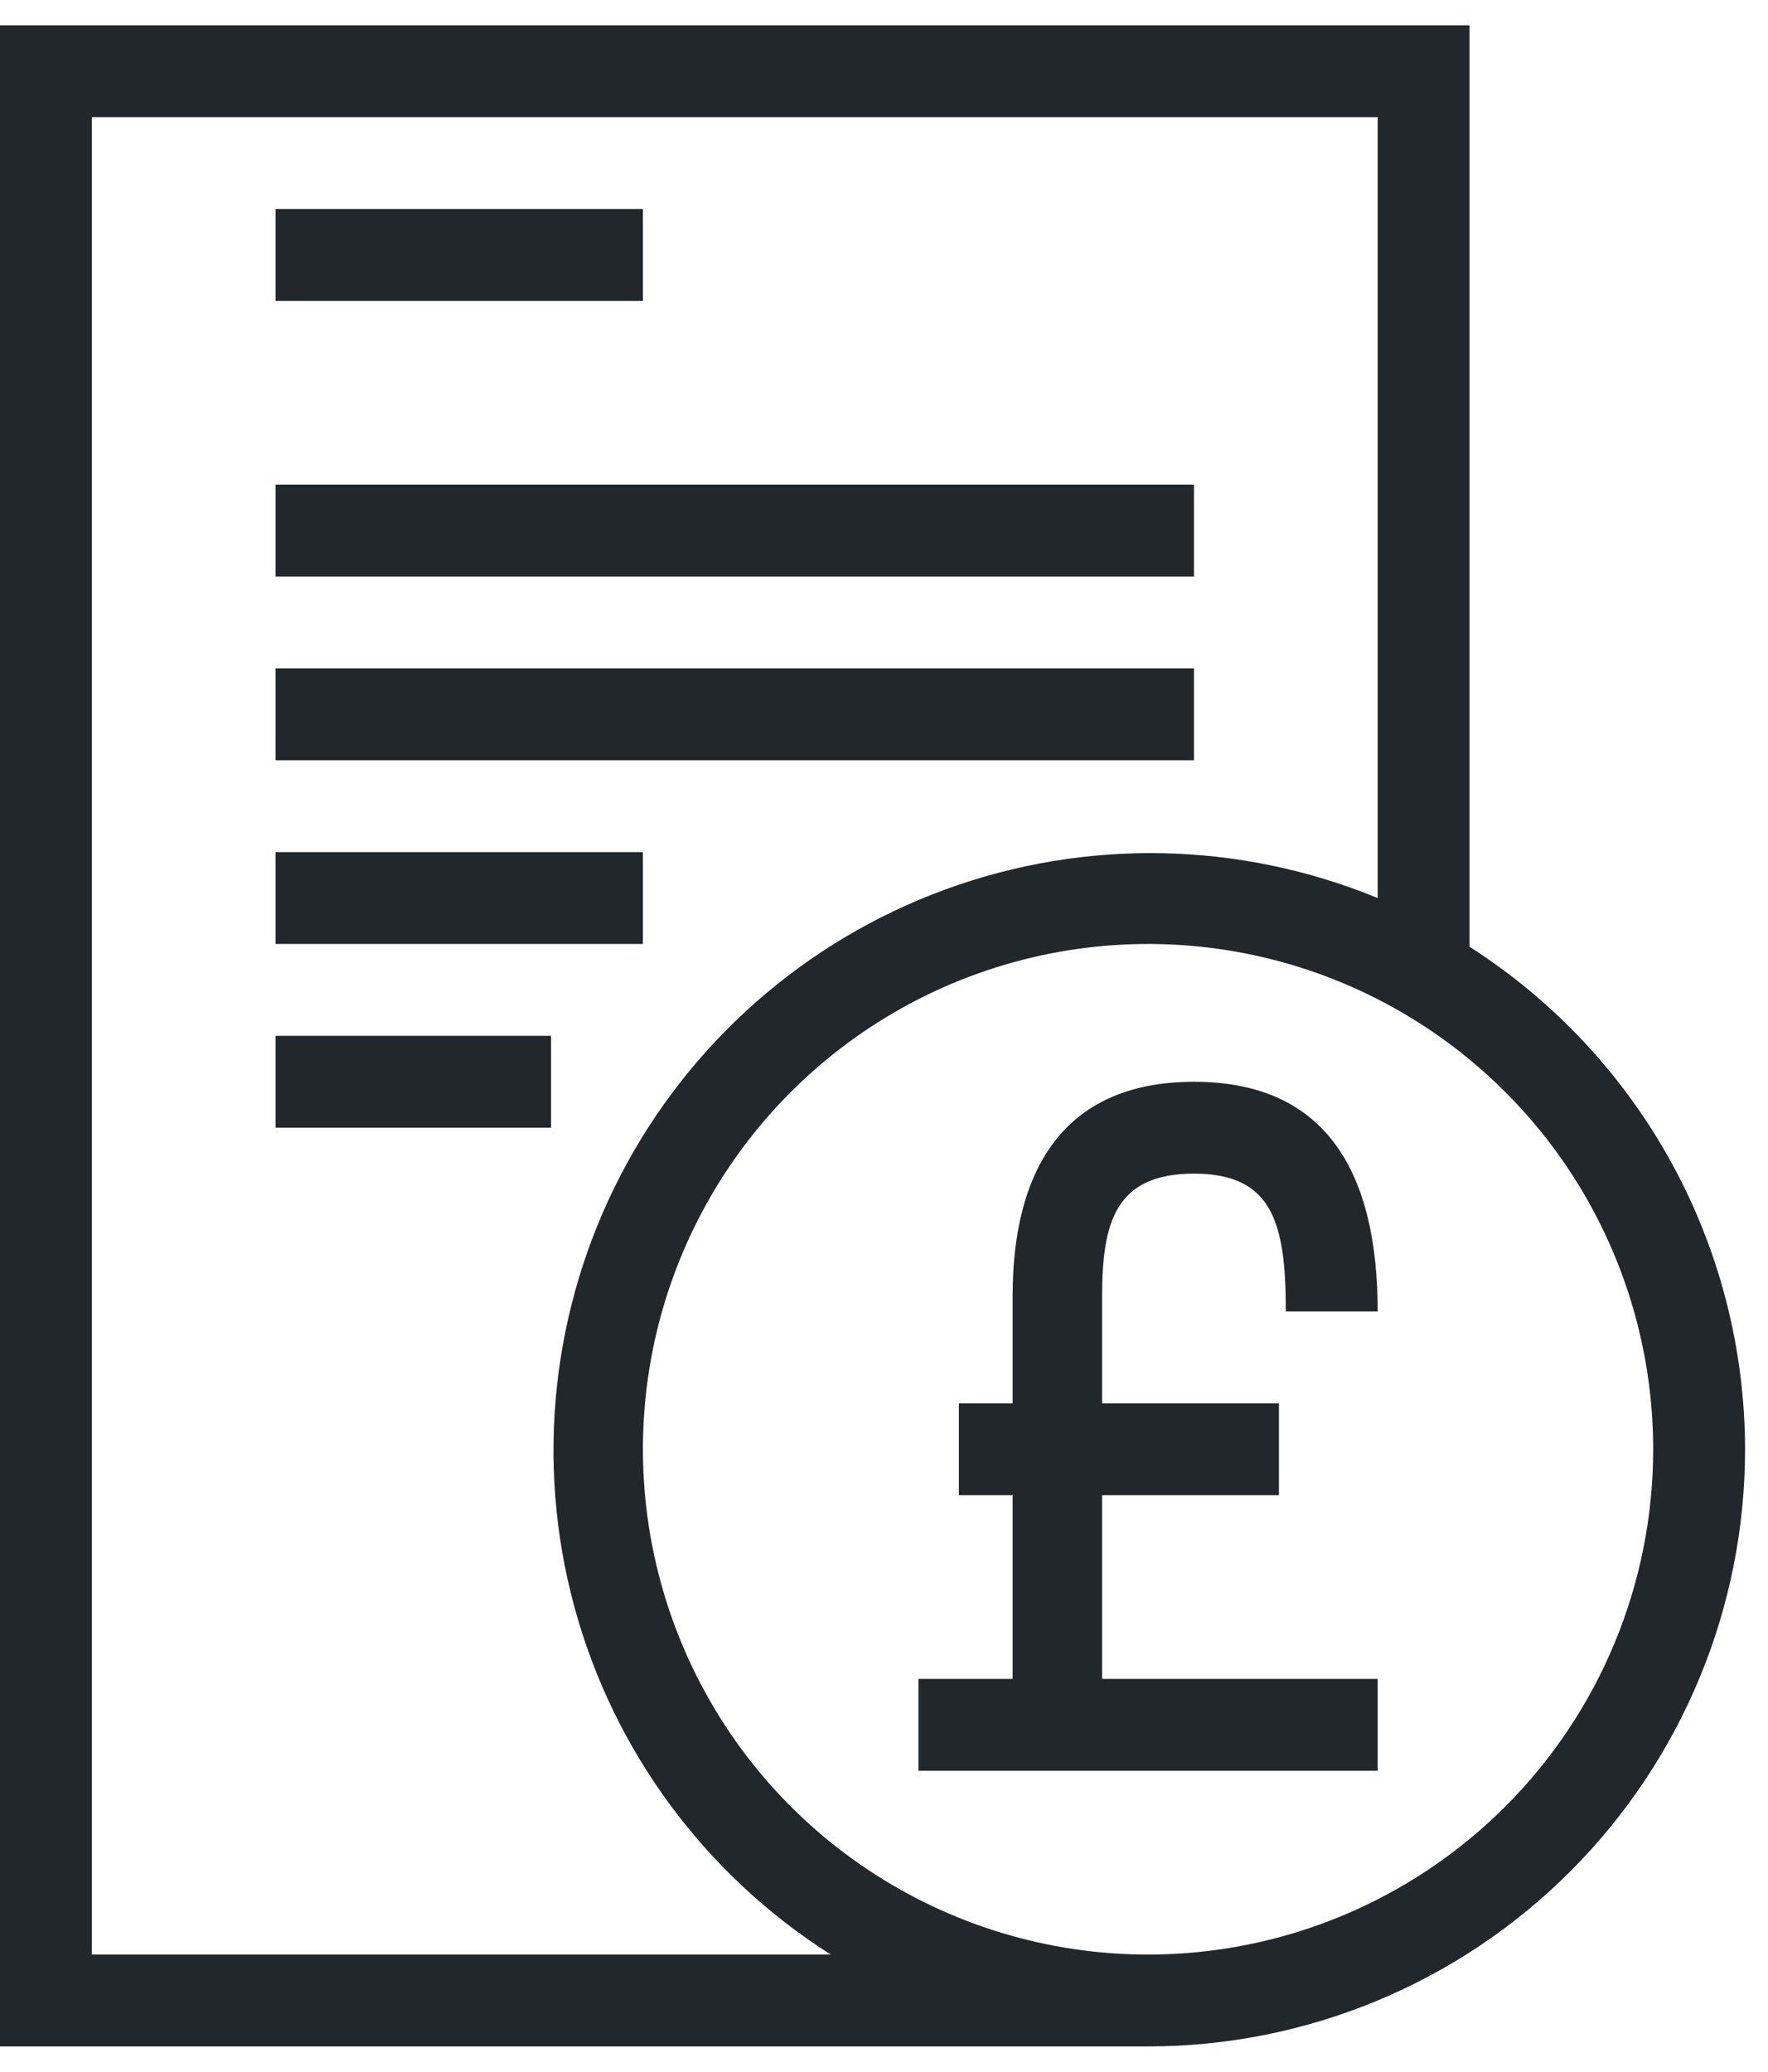
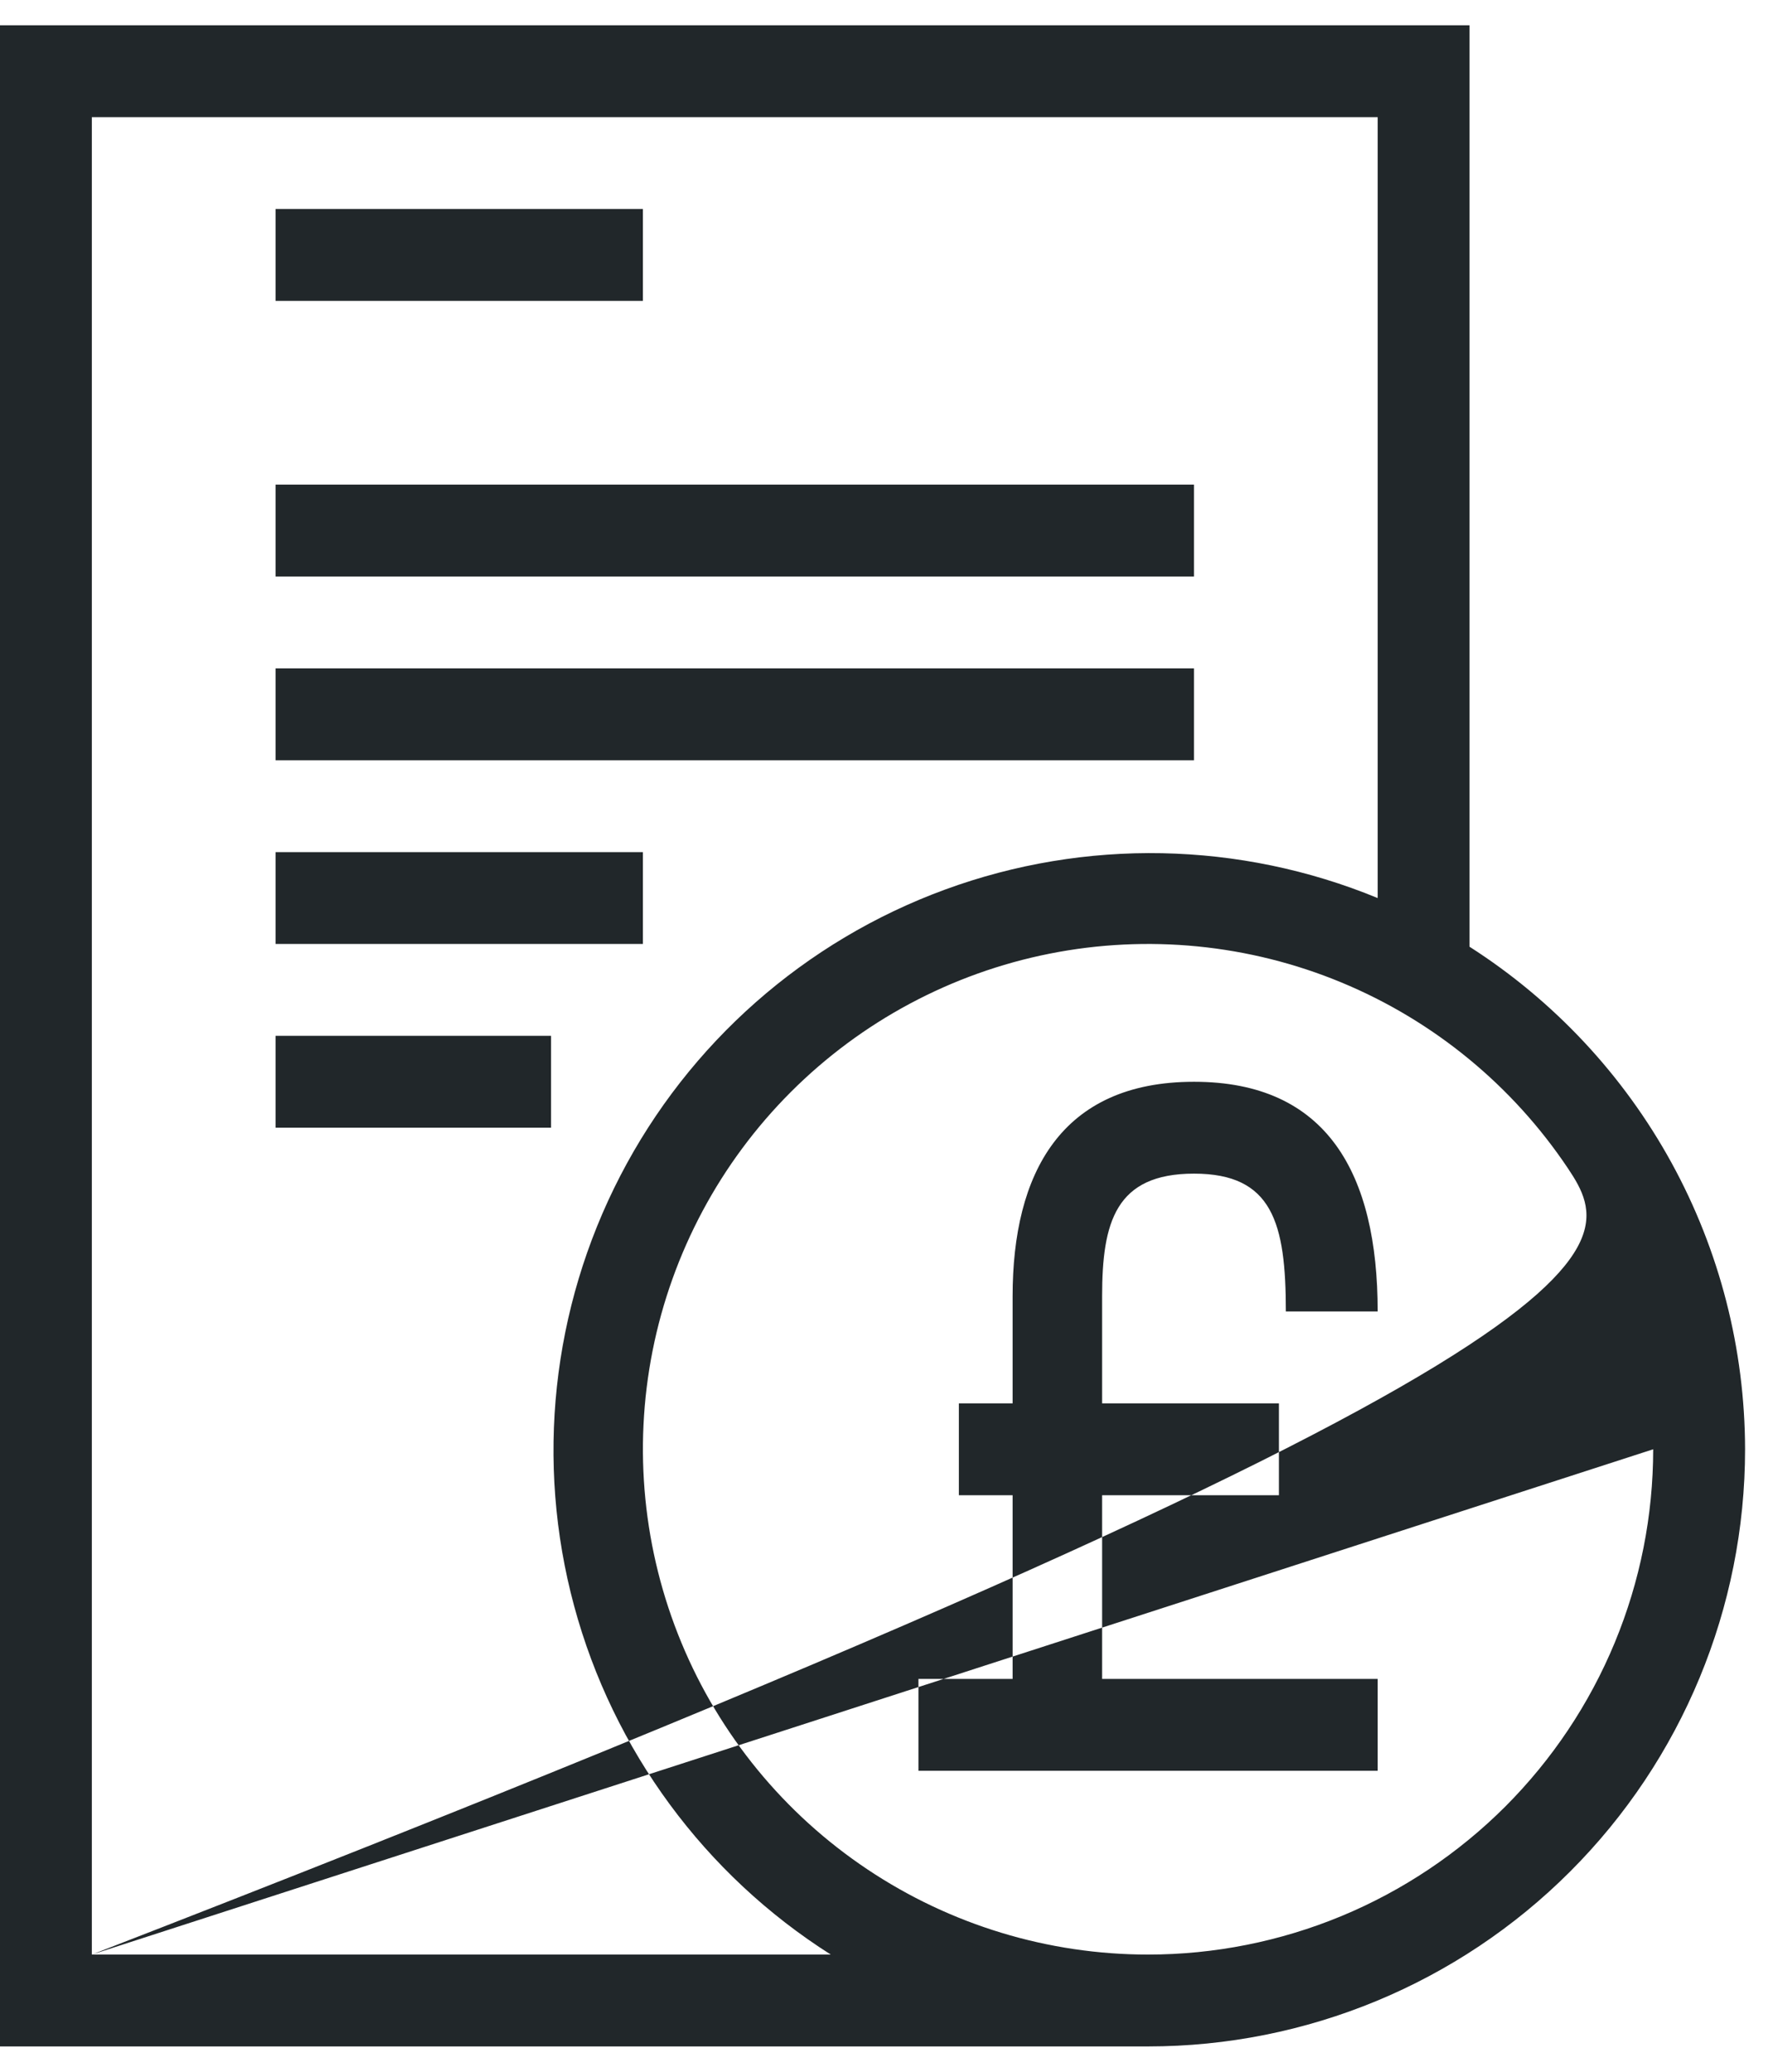
<svg xmlns="http://www.w3.org/2000/svg" width="35" height="41" viewBox="0 0 35 41" fill="none">
-   <path fill-rule="evenodd" clip-rule="evenodd" d="M5.455 5.955H12.727V4.136H5.455V5.955ZM5.455 11.409H23.637V9.591H5.455V11.409ZM5.455 15.046H23.637V13.227H5.455V15.046ZM5.455 18.682H12.727V16.864H5.455V18.682ZM5.455 22.318H10.909V20.5H5.455V22.318ZM34.546 28.682C34.546 31.816 33.3 34.822 31.084 37.038C28.868 39.255 25.862 40.5 22.727 40.5H0V0.5H29.091V18.736C30.761 19.804 32.136 21.274 33.09 23.012C34.043 24.75 34.543 26.7 34.546 28.682ZM1.818 38.682H16.446C13.95 37.099 12.137 34.638 11.366 31.784C10.595 28.931 10.922 25.892 12.281 23.267C13.64 20.643 15.933 18.622 18.709 17.605C21.484 16.588 24.54 16.648 27.273 17.773V2.318H1.818V38.682ZM32.727 28.682C32.727 26.704 32.141 24.771 31.042 23.126C29.943 21.482 28.381 20.2 26.554 19.443C24.727 18.686 22.716 18.488 20.776 18.874C18.837 19.26 17.055 20.212 15.656 21.611C14.258 23.009 13.305 24.791 12.919 26.731C12.534 28.671 12.732 30.681 13.489 32.509C14.245 34.336 15.527 35.898 17.172 36.996C18.816 38.095 20.75 38.682 22.727 38.682C24.041 38.682 25.341 38.423 26.554 37.921C27.767 37.418 28.87 36.681 29.799 35.753C30.727 34.824 31.464 33.722 31.966 32.509C32.469 31.295 32.727 29.995 32.727 28.682ZM25.455 25.954C25.455 24.2 25.191 23.227 23.637 23.227C22.082 23.227 21.818 24.191 21.818 25.654V27.773H25.318V29.591H21.818V33.227H27.273V35.045H18.182V33.227H20.046V29.591H18.982V27.773H20.046V25.654C20.046 23.227 21 21.409 23.637 21.409C26.273 21.409 27.273 23.227 27.273 25.954H25.455Z" fill="#21272A" />
+   <path fill-rule="evenodd" clip-rule="evenodd" d="M5.455 5.955H12.727V4.136H5.455V5.955ZM5.455 11.409H23.637V9.591H5.455V11.409ZM5.455 15.046H23.637V13.227H5.455V15.046ZM5.455 18.682H12.727V16.864H5.455V18.682ZM5.455 22.318H10.909V20.5H5.455V22.318ZM34.546 28.682C34.546 31.816 33.3 34.822 31.084 37.038C28.868 39.255 25.862 40.5 22.727 40.5H0V0.5H29.091V18.736C30.761 19.804 32.136 21.274 33.09 23.012C34.043 24.75 34.543 26.7 34.546 28.682ZM1.818 38.682H16.446C13.95 37.099 12.137 34.638 11.366 31.784C10.595 28.931 10.922 25.892 12.281 23.267C13.64 20.643 15.933 18.622 18.709 17.605C21.484 16.588 24.54 16.648 27.273 17.773V2.318H1.818V38.682ZC32.727 26.704 32.141 24.771 31.042 23.126C29.943 21.482 28.381 20.2 26.554 19.443C24.727 18.686 22.716 18.488 20.776 18.874C18.837 19.26 17.055 20.212 15.656 21.611C14.258 23.009 13.305 24.791 12.919 26.731C12.534 28.671 12.732 30.681 13.489 32.509C14.245 34.336 15.527 35.898 17.172 36.996C18.816 38.095 20.75 38.682 22.727 38.682C24.041 38.682 25.341 38.423 26.554 37.921C27.767 37.418 28.87 36.681 29.799 35.753C30.727 34.824 31.464 33.722 31.966 32.509C32.469 31.295 32.727 29.995 32.727 28.682ZM25.455 25.954C25.455 24.2 25.191 23.227 23.637 23.227C22.082 23.227 21.818 24.191 21.818 25.654V27.773H25.318V29.591H21.818V33.227H27.273V35.045H18.182V33.227H20.046V29.591H18.982V27.773H20.046V25.654C20.046 23.227 21 21.409 23.637 21.409C26.273 21.409 27.273 23.227 27.273 25.954H25.455Z" fill="#21272A" />
</svg>